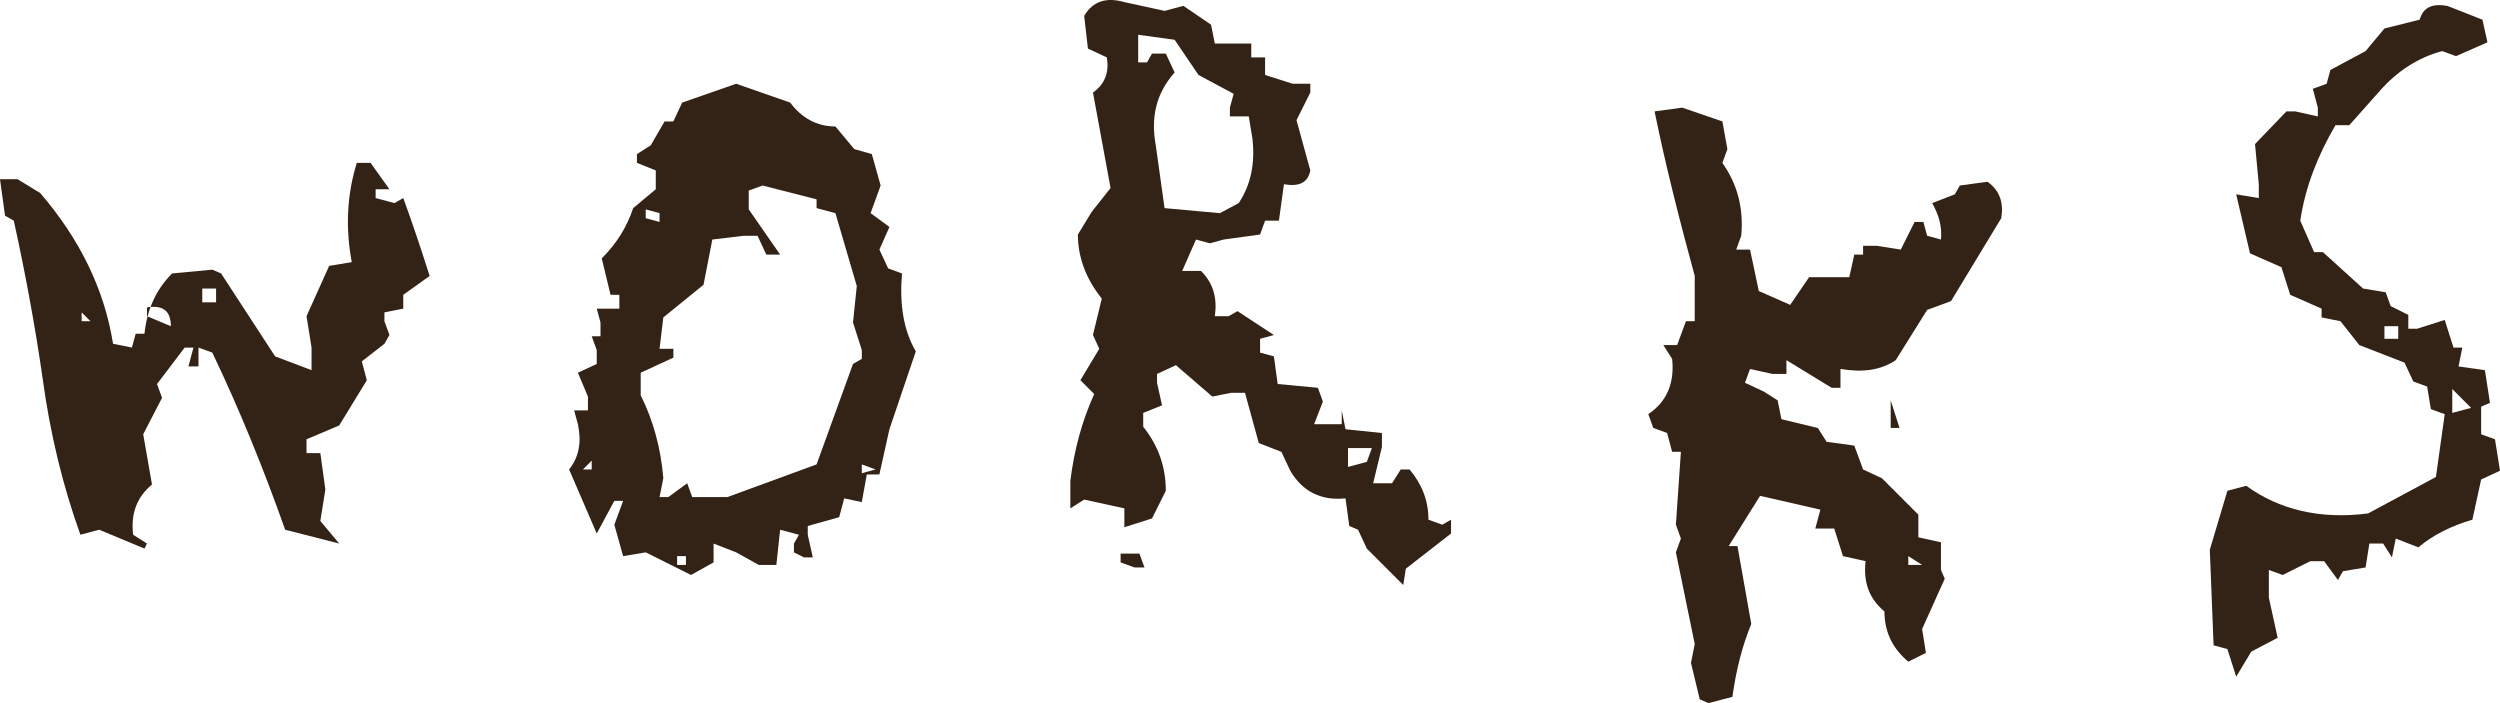
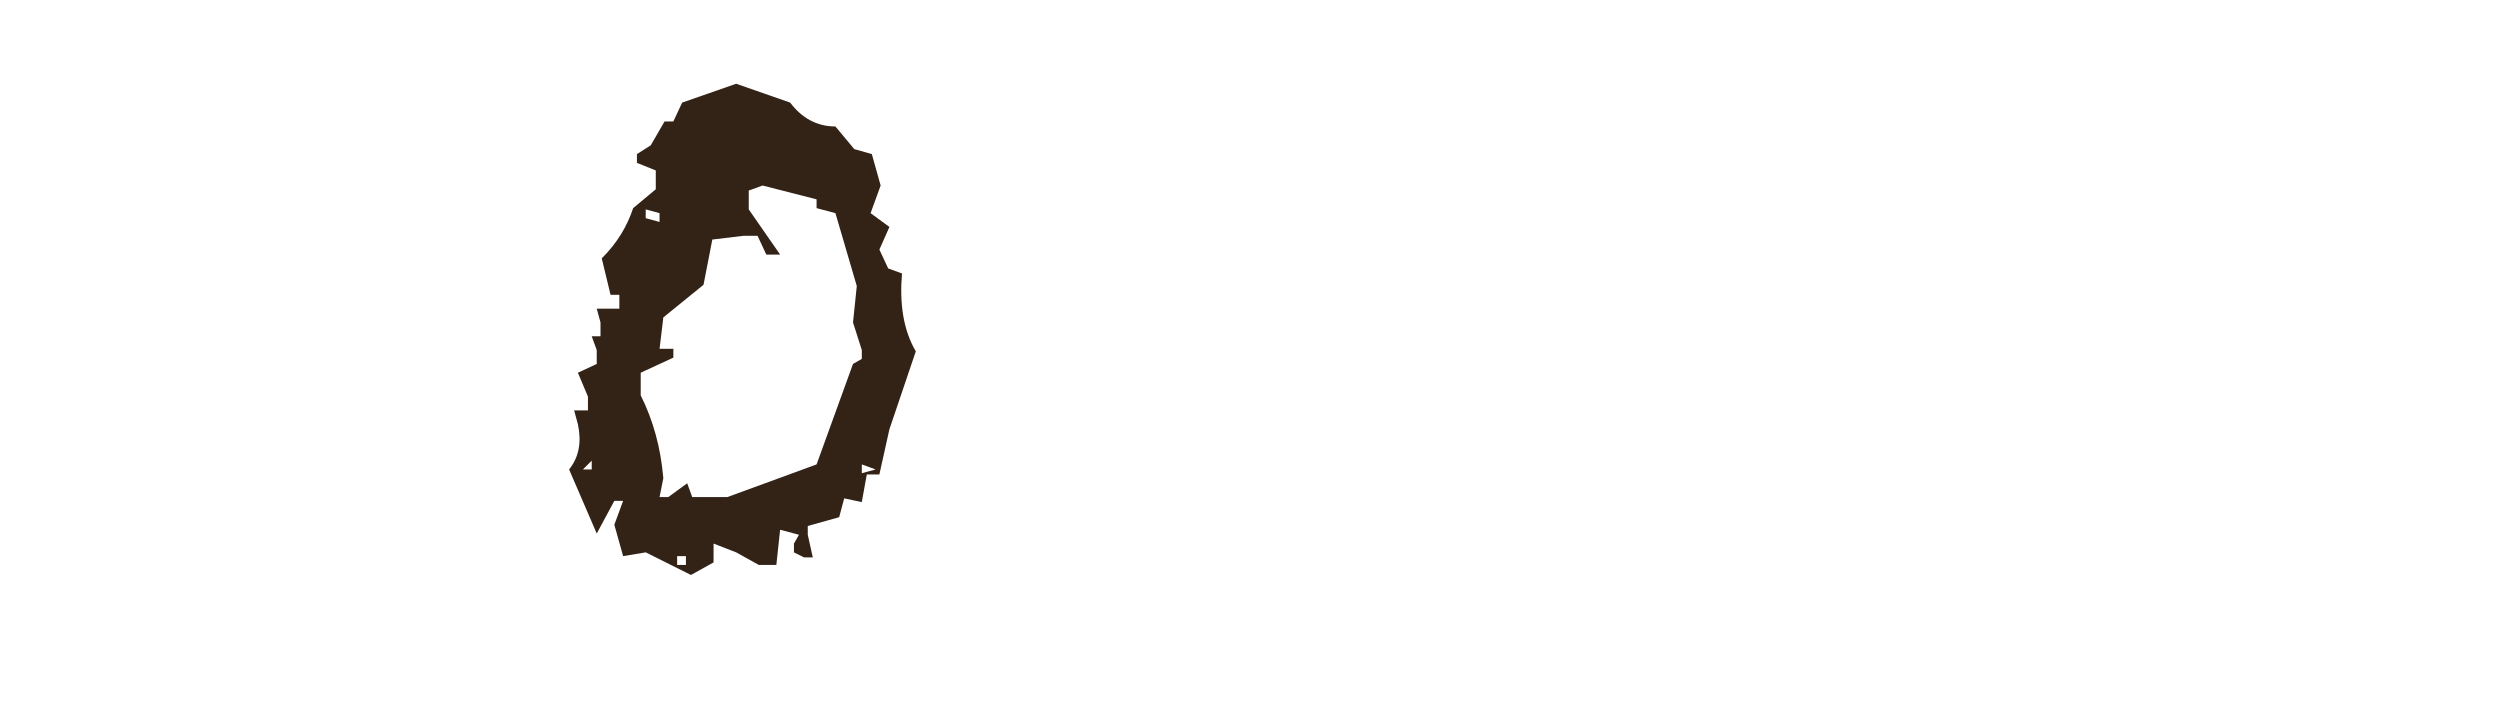
<svg xmlns="http://www.w3.org/2000/svg" version="1.1" id="レイヤー_1" x="0px" y="0px" width="284.452px" height="80px" viewBox="-42.826 0 284.452 80" enable-background="new -42.826 0 284.452 80" xml:space="preserve">
  <g>
    <g>
-       <path fill="#332216" d="M-26.388,62.418l-5.146-2.144l-2.145,0.57c-2.001-5.573-3.431-11.434-4.288-17.724    c-0.857-6.003-2.001-12.15-3.287-18.01l-1.001-0.572l-0.571-4.146h2.001l2.573,1.573c4.431,5.146,7.289,10.863,8.29,17.153    l2.145,0.429l0.428-1.573h1.001c0.286-2.715,1.287-5.003,3.146-6.861l4.573-0.429l1.001,0.429l6.146,9.434l4.145,1.573v-2.573    l-0.571-3.574l2.573-5.717l2.573-0.43c-0.715-3.859-0.572-7.575,0.571-11.292h1.572l2.145,3.002h-1.572v1l2.144,0.572l1.001-0.572    c1,2.717,2.001,5.718,3.002,8.863l-3.002,2.144v1.573l-2.145,0.428v1.001l0.572,1.572l-0.572,1L-1.66,41.12l0.572,2.144    l-3.145,5.146l-3.717,1.572v1.572h1.572l0.572,4.146l-0.572,3.573l2.145,2.572l-6.146-1.571    c-2.43-6.861-5.146-13.579-8.291-20.155l-1.572-0.572v2.145h-1.144l0.572-2.145h-1l-3.146,4.146l0.571,1.573l-2.144,4.145    l1.001,5.717c-1.716,1.43-2.431,3.288-2.145,5.717l1.572,1.001L-26.388,62.418z M-32.534,36.546l-1.001-1.001v1.001H-32.534z     M-23.386,37.118c0-1.716-0.857-2.431-2.716-2.144v1L-23.386,37.118z M-18.24,34.402v-1.573h-1.572v1.573H-18.24z" />
      <path fill="#332216" d="M35.792,65.42l-5.146-2.573l-2.572,0.429l-1.001-3.573l1.001-2.715h-1.001l-2.001,3.717l-3.145-7.29    c1.144-1.429,1.429-3.145,1.001-5.147l-0.429-1.571h1.571v-1.572l-1.143-2.716l2.144-1.001v-1.573L24.5,38.261h1v-1.572    l-0.429-1.572h2.573v-1.573h-1.001l-1.001-4.145c1.716-1.716,2.859-3.574,3.574-5.718l2.573-2.144v-2.144l-2.145-0.858v-1.001    l1.572-1l1.572-2.716h1.001l1-2.144l6.147-2.144l6.146,2.144c1.286,1.715,3.002,2.716,5.146,2.716l2.144,2.573l2.001,0.571    l1.001,3.574l-1.144,3.145l2.144,1.572l-1.143,2.573l1.001,2.144l1.571,0.572c-0.285,3.431,0.144,6.432,1.572,8.863l-3.002,8.862    l-1.143,5.146h-1.43l-0.571,3.145l-2.001-0.428l-0.572,2.144l-3.574,1.001v0.999l0.572,2.574h-1.001l-1.143-0.572v-1.001    l0.571-1.001l-2.144-0.57l-0.43,4.002H43.51l-2.572-1.43l-2.574-1.001v2.145L35.792,65.42z M24.5,53.413v-1l-1.001,1H24.5z     M33.219,56.558l2.144-1.572l0.572,1.572h4.002l10.148-3.717l4.146-11.435l1.001-0.572v-1l-1.001-3.145l0.429-4.146l-2.43-8.29    l-2.145-0.572V22.68l-6.146-1.572l-1.572,0.572v2.144l3.574,5.146h-1.573l-1.001-2.144h-1.571l-3.573,0.429l-1.001,5.146    l-4.574,3.716l-0.429,3.573h1.572v1.001l-3.717,1.716v2.572c1.43,2.858,2.287,6.004,2.573,9.434l-0.429,2.145H33.219z     M32.218,25.254v-1.001l-1.573-0.429v1L32.218,25.254z M35.22,64.276v-1.001h-1.001v1.001H35.22z M56.804,53.413l-1.572-0.572    v1.001L56.804,53.413z" />
-       <path fill="#332216" d="M116.84,66.563l-4.146-4.143l-1-2.145l-1.001-0.43l-0.429-3.144c-2.713,0.285-4.857-0.715-6.287-3.145    l-1.005-2.146l-2.571-1.001l-1.573-5.718h-1.572l-2.145,0.43l-4.145-3.574l-2.145,1v1.001l0.571,2.573L87.25,46.98v1.572    c1.716,2.145,2.572,4.574,2.572,7.29l-1.571,3.145l-3.146,1.001v-2.145l-4.574-1.001l-1.571,1.001v-3.145    c0.428-3.429,1.286-6.718,2.715-9.861l-1.572-1.574l2.145-3.574l-0.715-1.572l1.001-4.146c-1.716-2.144-2.717-4.574-2.717-7.29    l1.572-2.573l2.145-2.716L81.533,10.53c1.43-1,1.857-2.43,1.572-4.002l-2.144-1.001l-0.43-3.716    c1.001-1.715,2.573-2.145,4.574-1.572l4.574,1l2.145-0.572l3.145,2.144l0.429,2.144h4.146v1.573h1.573v2.001l3.144,1.001h2.002v1    l-1.572,3.145l1.572,5.718c-0.286,1.429-1.287,1.858-3.001,1.572l-0.572,4.146h-1.572l-0.572,1.572l-4.146,0.572l-1.572,0.428    l-1.571-0.428l-1.573,3.573h2.145c1.43,1.43,1.858,3.145,1.572,5.146h1.572l1.001-0.572l4.146,2.716l-1.572,0.429v1.573    l1.572,0.428l0.43,3.146l4.573,0.429l0.572,1.572l-1.001,2.572h3.145v-1.571l0.429,2.144l4.145,0.429v1.572l-1,4.146h2.145    l0.999-1.572h1.003c1.43,1.714,2.144,3.573,2.144,5.718l1.572,0.569l0.999-0.569v1.572l-5.145,4.002L116.84,66.563z M86.25,64.563    l-1.572-0.572v-1.001h2.145l0.571,1.574L86.25,64.563L86.25,64.563z M98.114,23.109c1.43-2.144,1.858-4.574,1.572-7.29    l-0.429-2.573h-2.145v-1l0.43-1.573L93.54,8.529l-2.716-4.002l-4.146-0.572V7.1h1.001l0.572-1.001h1.571l1.001,2.144    c-2.145,2.43-2.716,5.146-2.145,8.291l1.001,7.147l6.29,0.572L98.114,23.109z M112.695,52.555l0.572-1.571h-2.717v2.144    L112.695,52.555z" />
-       <path fill="#332216" d="M151.574,80l-1-0.429l-0.999-4.146l0.428-2.145l-2.144-10.435l0.57-1.571l-0.57-1.575l0.57-8.29h-0.999    l-0.569-2.144l-1.575-0.572l-0.569-1.572c2.145-1.43,3.002-3.573,2.714-6.289l-1.001-1.573h1.573l1.002-2.716h0.998V31.4    c-1.712-6.289-3.287-12.436-4.571-18.726l3.143-0.428l4.574,1.572l0.569,3.145l-0.571,1.572c1.716,2.43,2.431,5.146,2.145,8.291    l-0.571,1.572h1.572l0.999,4.717l3.574,1.572l2.144-3.144h4.576l0.571-2.573h1v-1h1.572l2.717,0.429l1.571-3.144h1.001    l0.429,1.572l1.571,0.429c0.146-1.573-0.284-2.859-0.999-4.146l2.574-1l0.569-1.001l3.146-0.429    c1.429,1.001,1.856,2.43,1.571,4.145l-5.718,9.435l-2.715,1.001l-3.573,5.718c-1.713,1.144-3.718,1.43-6.289,1v2.145h-1.002    l-5.146-3.145v1.571h-1.573l-2.572-0.569l-0.572,1.572l2.144,1.001l1.572,1l0.43,2.144l4.146,1l0.999,1.572l3.146,0.429l1,2.716    l2.145,0.999l4.146,4.146v2.572l2.571,0.572v3.144l0.431,1.002l-2.574,5.718l0.43,2.717l-2.002,1.001    c-1.714-1.43-2.716-3.287-2.716-5.718c-1.715-1.43-2.43-3.287-2.145-5.718l-2.571-0.572l-1.002-3.145h-2.145l0.572-2.145    l-6.86-1.571l-3.574,5.717h1.001l1.572,8.863c-1,2.43-1.715,5.146-2.145,8.29L151.574,80z M172.299,48.696v-3.146l1.003,3.144    h-1.003V48.696z M175.874,64.276l-1.572-1.001v1.001H175.874z" />
-       <path fill="#332216" d="M211.609,76.999l-1-3.146l-1.571-0.429l-0.431-10.864l2.002-6.718l2.145-0.57    c3.716,2.714,8.434,3.858,13.864,3.144l7.718-4.145l1.001-7.146l-1.575-0.571l-0.427-2.573l-1.57-0.573l-1.001-2.145l-5.146-2.001    l-2.144-2.716l-2.145-0.429v-1l-3.573-1.573l-1.001-3.145l-3.573-1.572l-1.573-6.718l2.573,0.428v-1.572l-0.43-4.574l3.573-3.717    h1.003l2.571,0.572v-1l-0.571-2.144l1.573-0.572l0.427-1.573l4.004-2.144l2.145-2.573l4.003-1c0.429-1.43,1.43-1.859,3.144-1.573    l4.004,1.573l0.569,2.572l-3.573,1.573l-1.572-0.572c-2.717,0.715-5.146,2.287-7.146,4.574l-3.432,3.86h-1.571    c-2.002,3.43-3.432,7.004-4.003,10.864l1.573,3.573h1l4.574,4.145l2.572,0.429l0.572,1.573l2.002,1v1.573h0.998l3.146-1.001    l0.999,3.145h1.002l-0.427,2.145l3.001,0.429l0.572,3.716l-1.002,0.429v3.146l1.573,0.571l0.571,3.573l-2.145,1.001l-0.999,4.574    c-2.43,0.715-4.431,1.714-6.148,3.144l-2.57-0.999l-0.431,2.144l-0.999-1.574h-1.573l-0.429,2.717l-2.574,0.428l-0.57,1.001    l-1.573-2.143h-1.572l-3.144,1.572l-1.573-0.571v3.144l1.001,4.574l-3.001,1.573L211.609,76.999z M230.048,38.547v-1.429h-1.571    v1.429H230.048z M238.34,46.409l-2.145-2.145v2.716L238.34,46.409z" />
    </g>
  </g>
</svg>